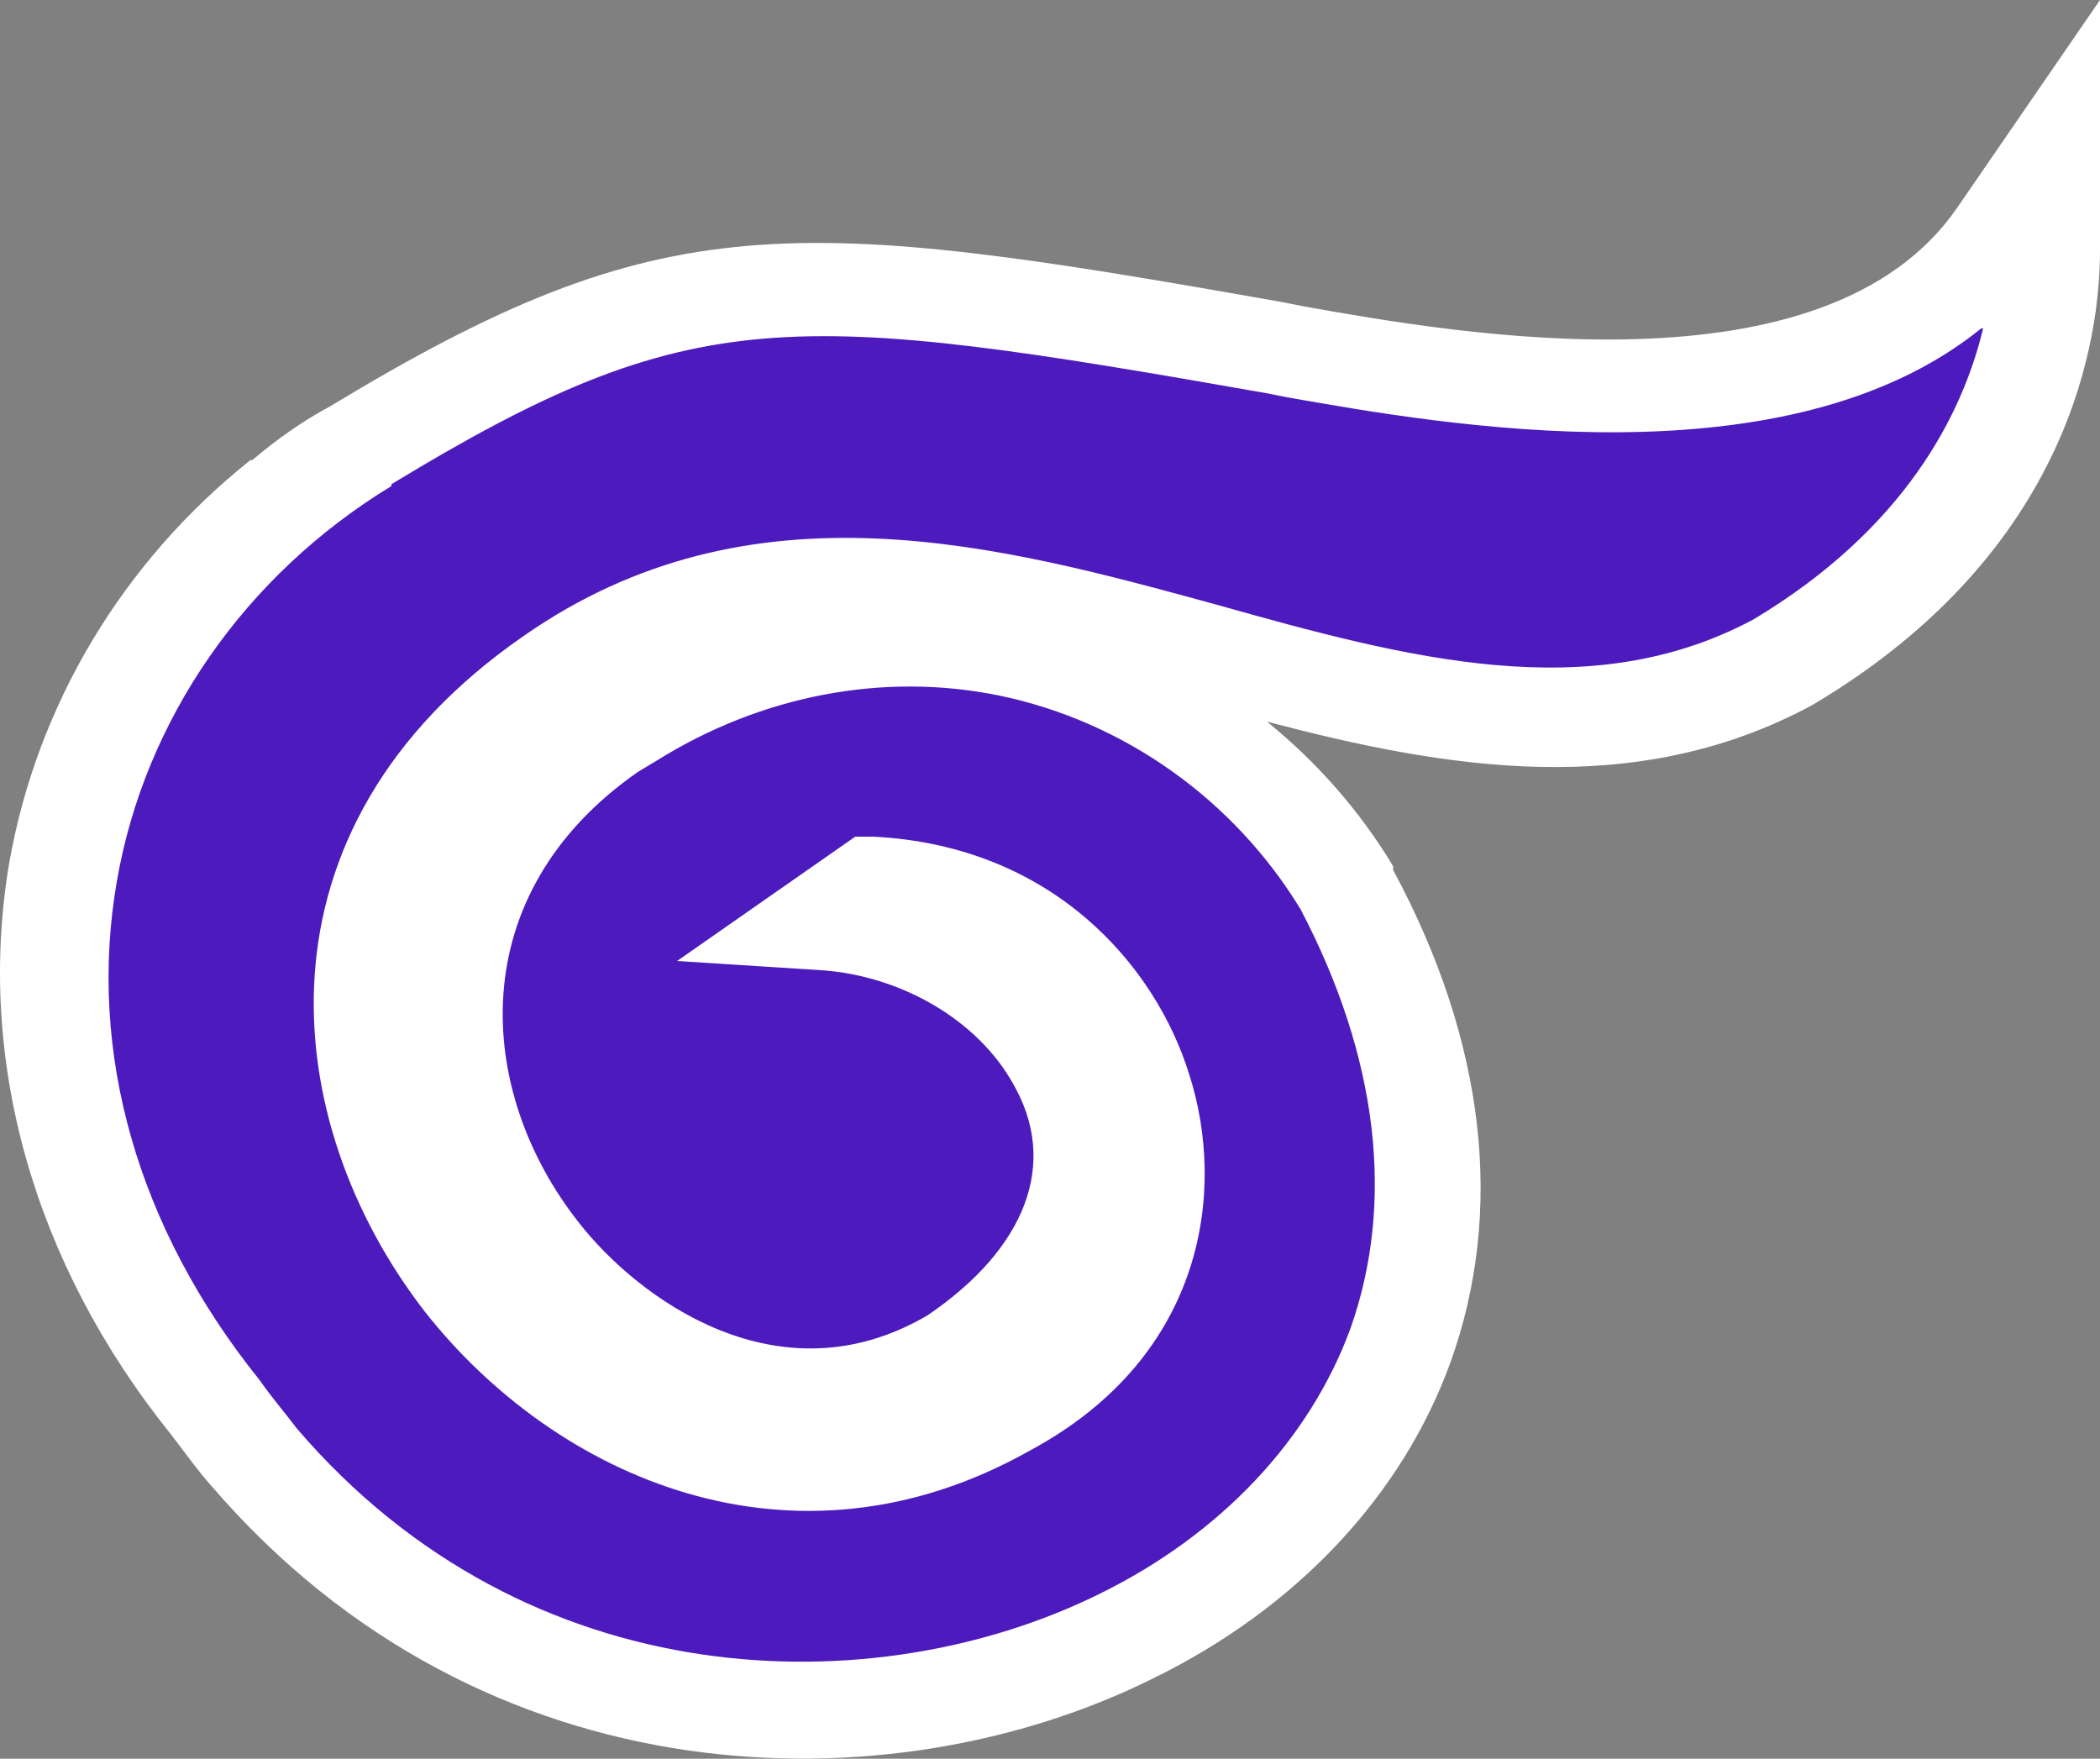
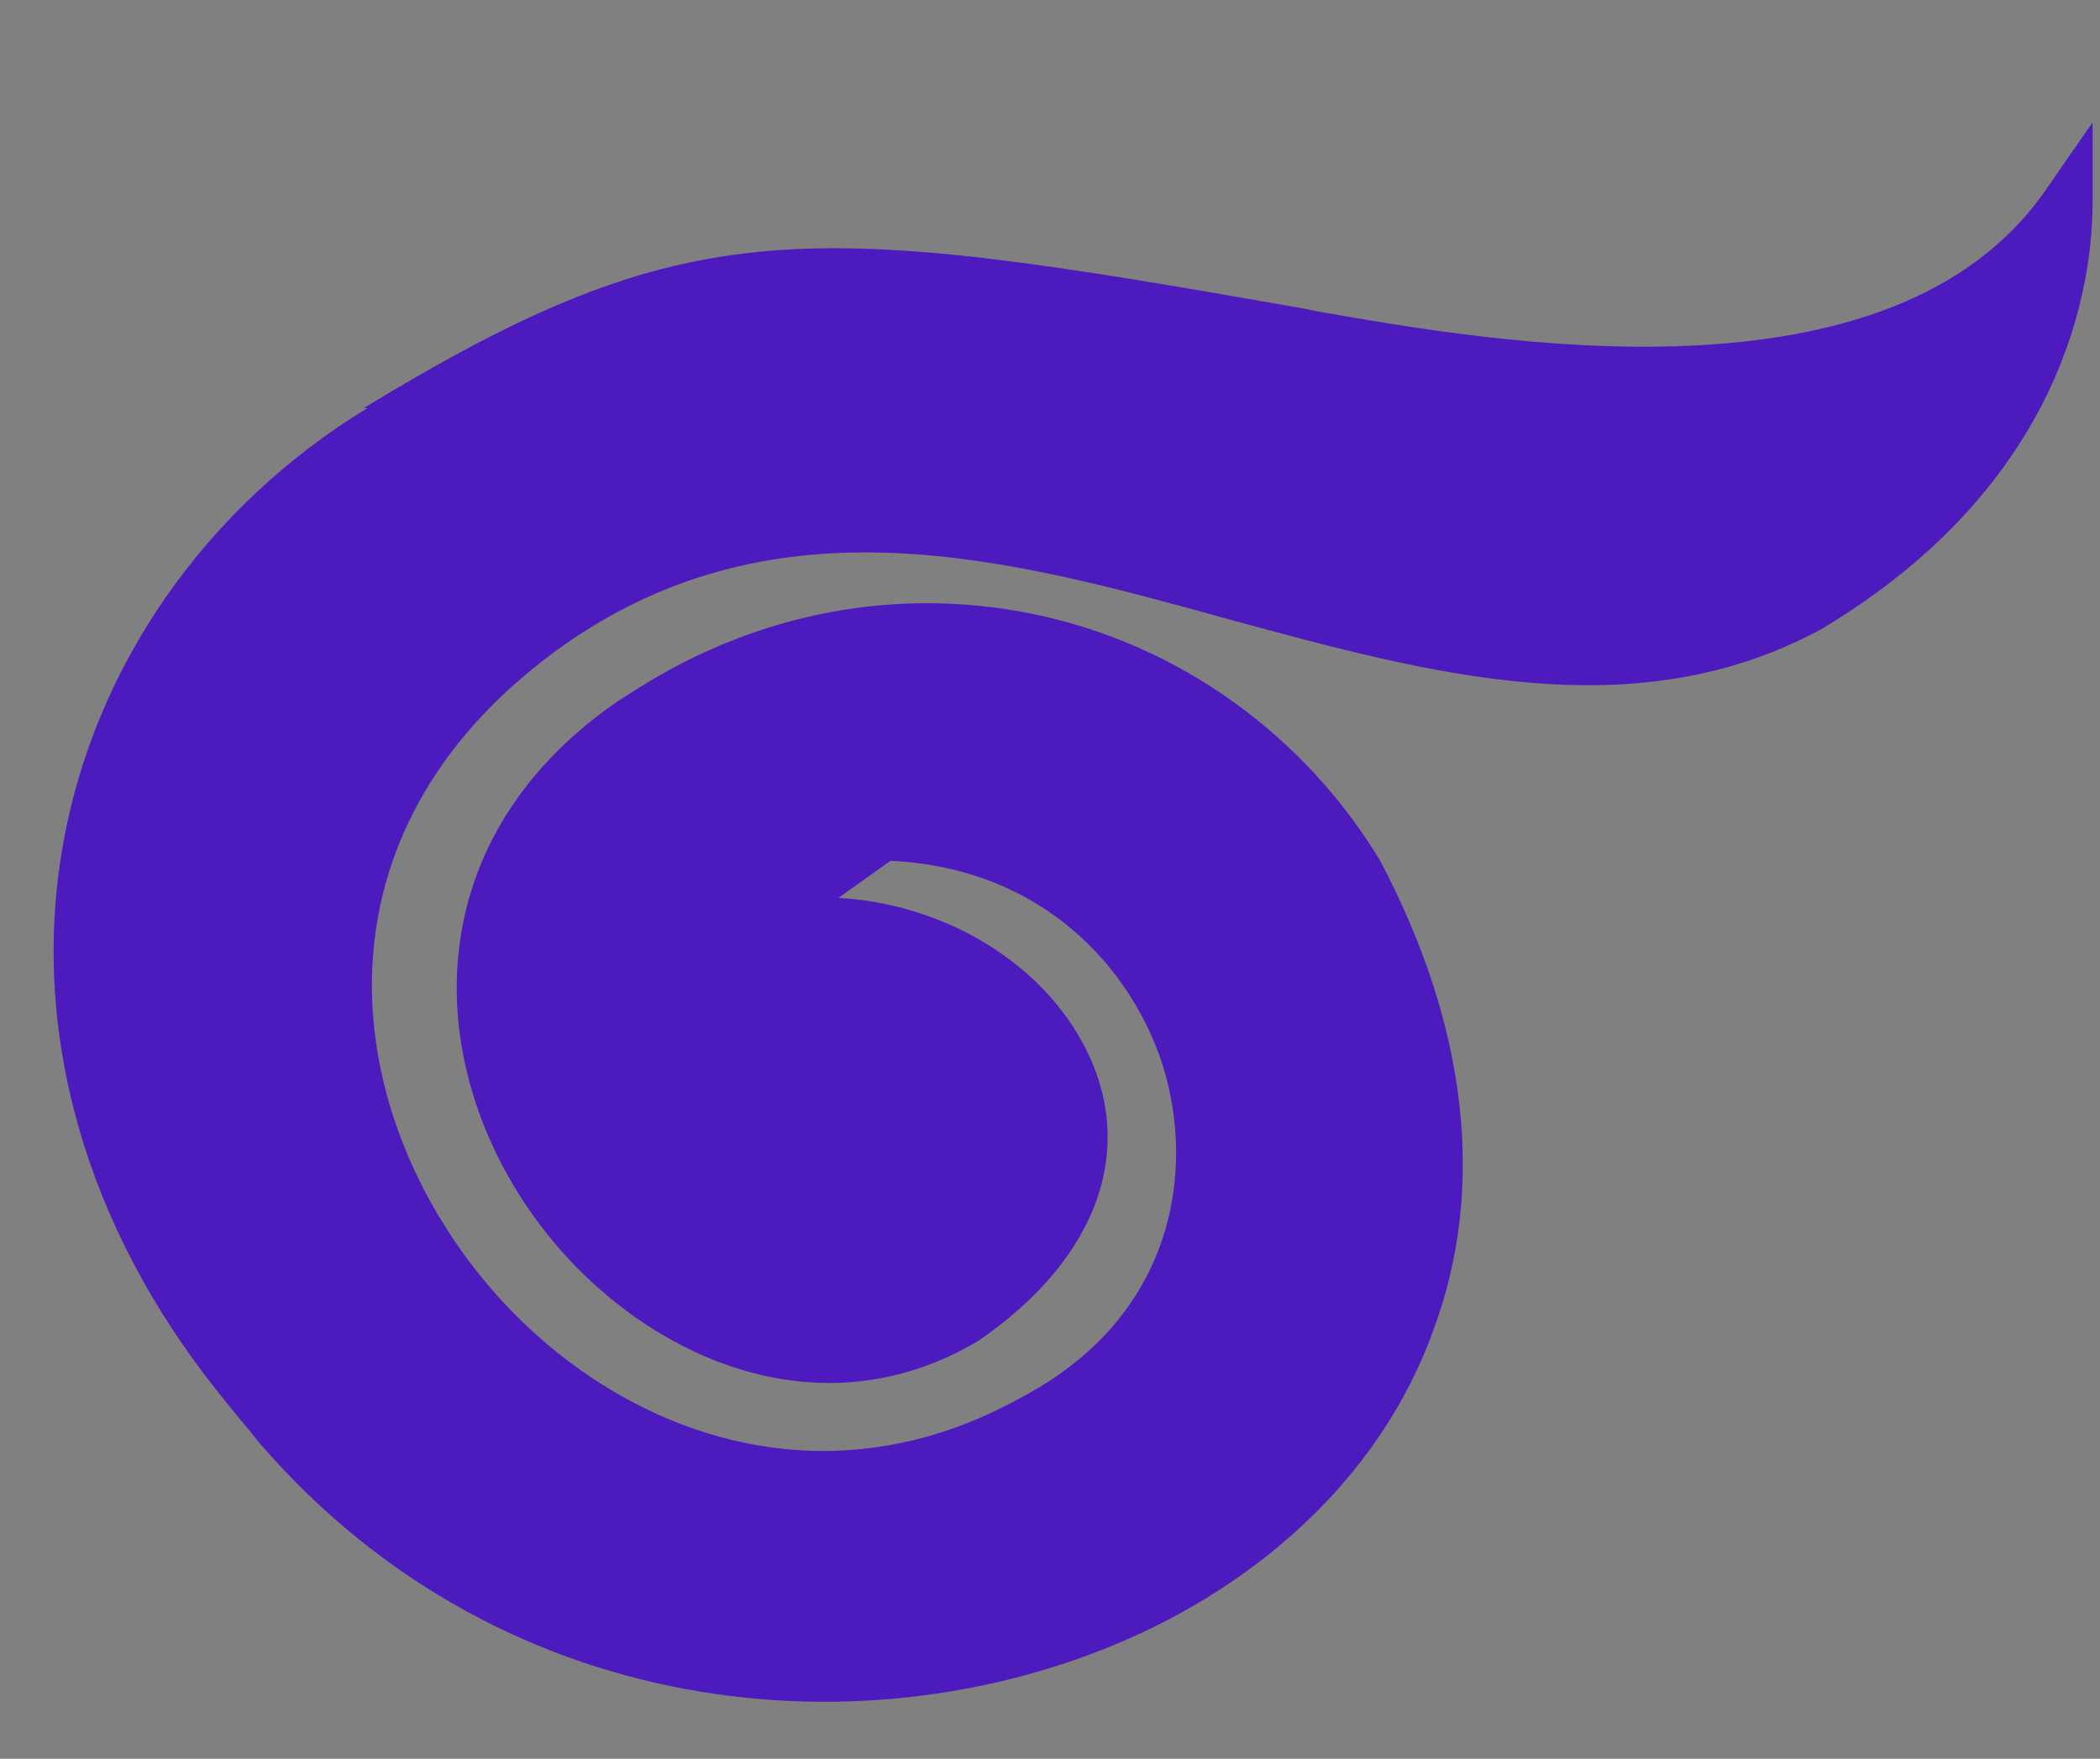
<svg xmlns="http://www.w3.org/2000/svg" id="Capa_2" data-name="Capa 2" viewBox="0 0 113.2 94.8">
  <rect x="0" y="0" width="113.2" height="94.8" fill="#808080" stroke="none" />
  <defs>
    <style>
      .cls-1 {
        fill: #4d1bbd;
      }

      .cls-2 {
        fill: #fff;
      }
    </style>
  </defs>
  <path class="cls-1" d="M19.6,22c17.6-10.7,23.8-10.1,50.5-5.4l1,.2c9.2,1.6,30.9,5.5,39.2-6.6l2.5-3.6v4.3c0,4.3-1.4,15.1-14.6,23h0c-10.1,5.5-21.2,2.4-31.9-.5-11.9-3.3-24.3-6.7-35.8,1.3-13.8,9.7-12.3,24.2-4.9,33.7,6.3,8.1,17.9,13.4,29.5,6.9,8.3-4.4,9.3-12.3,7.6-17.8-1.6-5.1-6.3-10.7-14.7-11.1l-2.8,2c5.4.3,10.6,3.2,13.1,7.7,3.1,5.6,1,11.7-5.6,16.2h0c-8.8,5.2-18.2.6-23.3-5.9-6.6-8.4-7.3-20.9,3.9-28.6l1.1-.7h0c6.5-4.1,14-5.5,21.3-4,7.8,1.6,14.6,6.5,18.7,13.3h0c4.7,8.9,5.7,17.6,2.9,25.2-2.4,6.8-7.8,12.5-15.1,16.1-14.3,7-34.8,5.6-48.2-9.9-.7-.9-1.5-1.8-2.2-2.7-7.2-9-10.2-19.5-8.4-29.6,1.7-9.6,7.7-18.2,16.4-23.5h-.2Z" />
-   <path class="cls-2" d="M13.6,24.8c1.3-1.1,2.7-2.1,4.2-2.9h0c18-10.9,24.9-10.3,51.4-5.6l1,.2c8.4,1.5,28.2,5,35.3-5.3l7.7-11.2v13.5c0,4.6-1.5,16.2-15.5,24.5-9.6,5.2-19.9,3.4-29.4.9,2.7,2.2,5,4.8,6.8,7.8v.2c5,9.3,6,18.4,3.1,26.5-2.6,7.2-8.3,13.3-16.1,17.1-14.1,7-36,6.7-50.7-10.4-.8-.9-1.5-1.9-2.2-2.8C1.8,68.1-1.3,57.1.5,46.5c1.5-8.5,6.1-16.2,13-21.7h.1ZM21.1,26.2c-7.9,4.8-13.3,12.6-14.8,21.3-1.6,9.2,1.1,18.7,7.7,26.9.7,1,1.4,1.8,2,2.6,12.5,14.6,31.2,14.9,43.3,8.9,6.5-3.2,11.3-8.3,13.5-14.3,2.4-6.8,1.5-14.6-2.7-22.6-3.6-5.9-9.5-10.1-16.2-11.5-6.3-1.3-12.9,0-18.5,3.5l-1,.6c-9.5,6.6-8.8,17.2-3.2,24.3,3.2,4.1,10.8,9.7,18.8,5,5.3-3.6,7.1-8.2,4.6-12.5-1.9-3.4-6-5.8-10.3-6.1l-7.8-.5,9.6-6.7h1c9.7.5,15.2,7,17,12.8,2,6.2.9,15.2-8.6,20.3-12.8,7.2-25.6,1.4-32.6-7.5-7.9-10.2-9.7-26,5.3-36.4,12.3-8.6,25.7-4.9,37.4-1.7,10.3,2.9,20.1,5.5,28.9.8,8.2-4.9,11.3-11.1,12.4-15.7h-.1c-10.5,8.5-29,5.2-37.5,3.7l-1-.2c-25.6-4.5-30.9-5-47.2,4.9h0v.1Z" />
</svg>